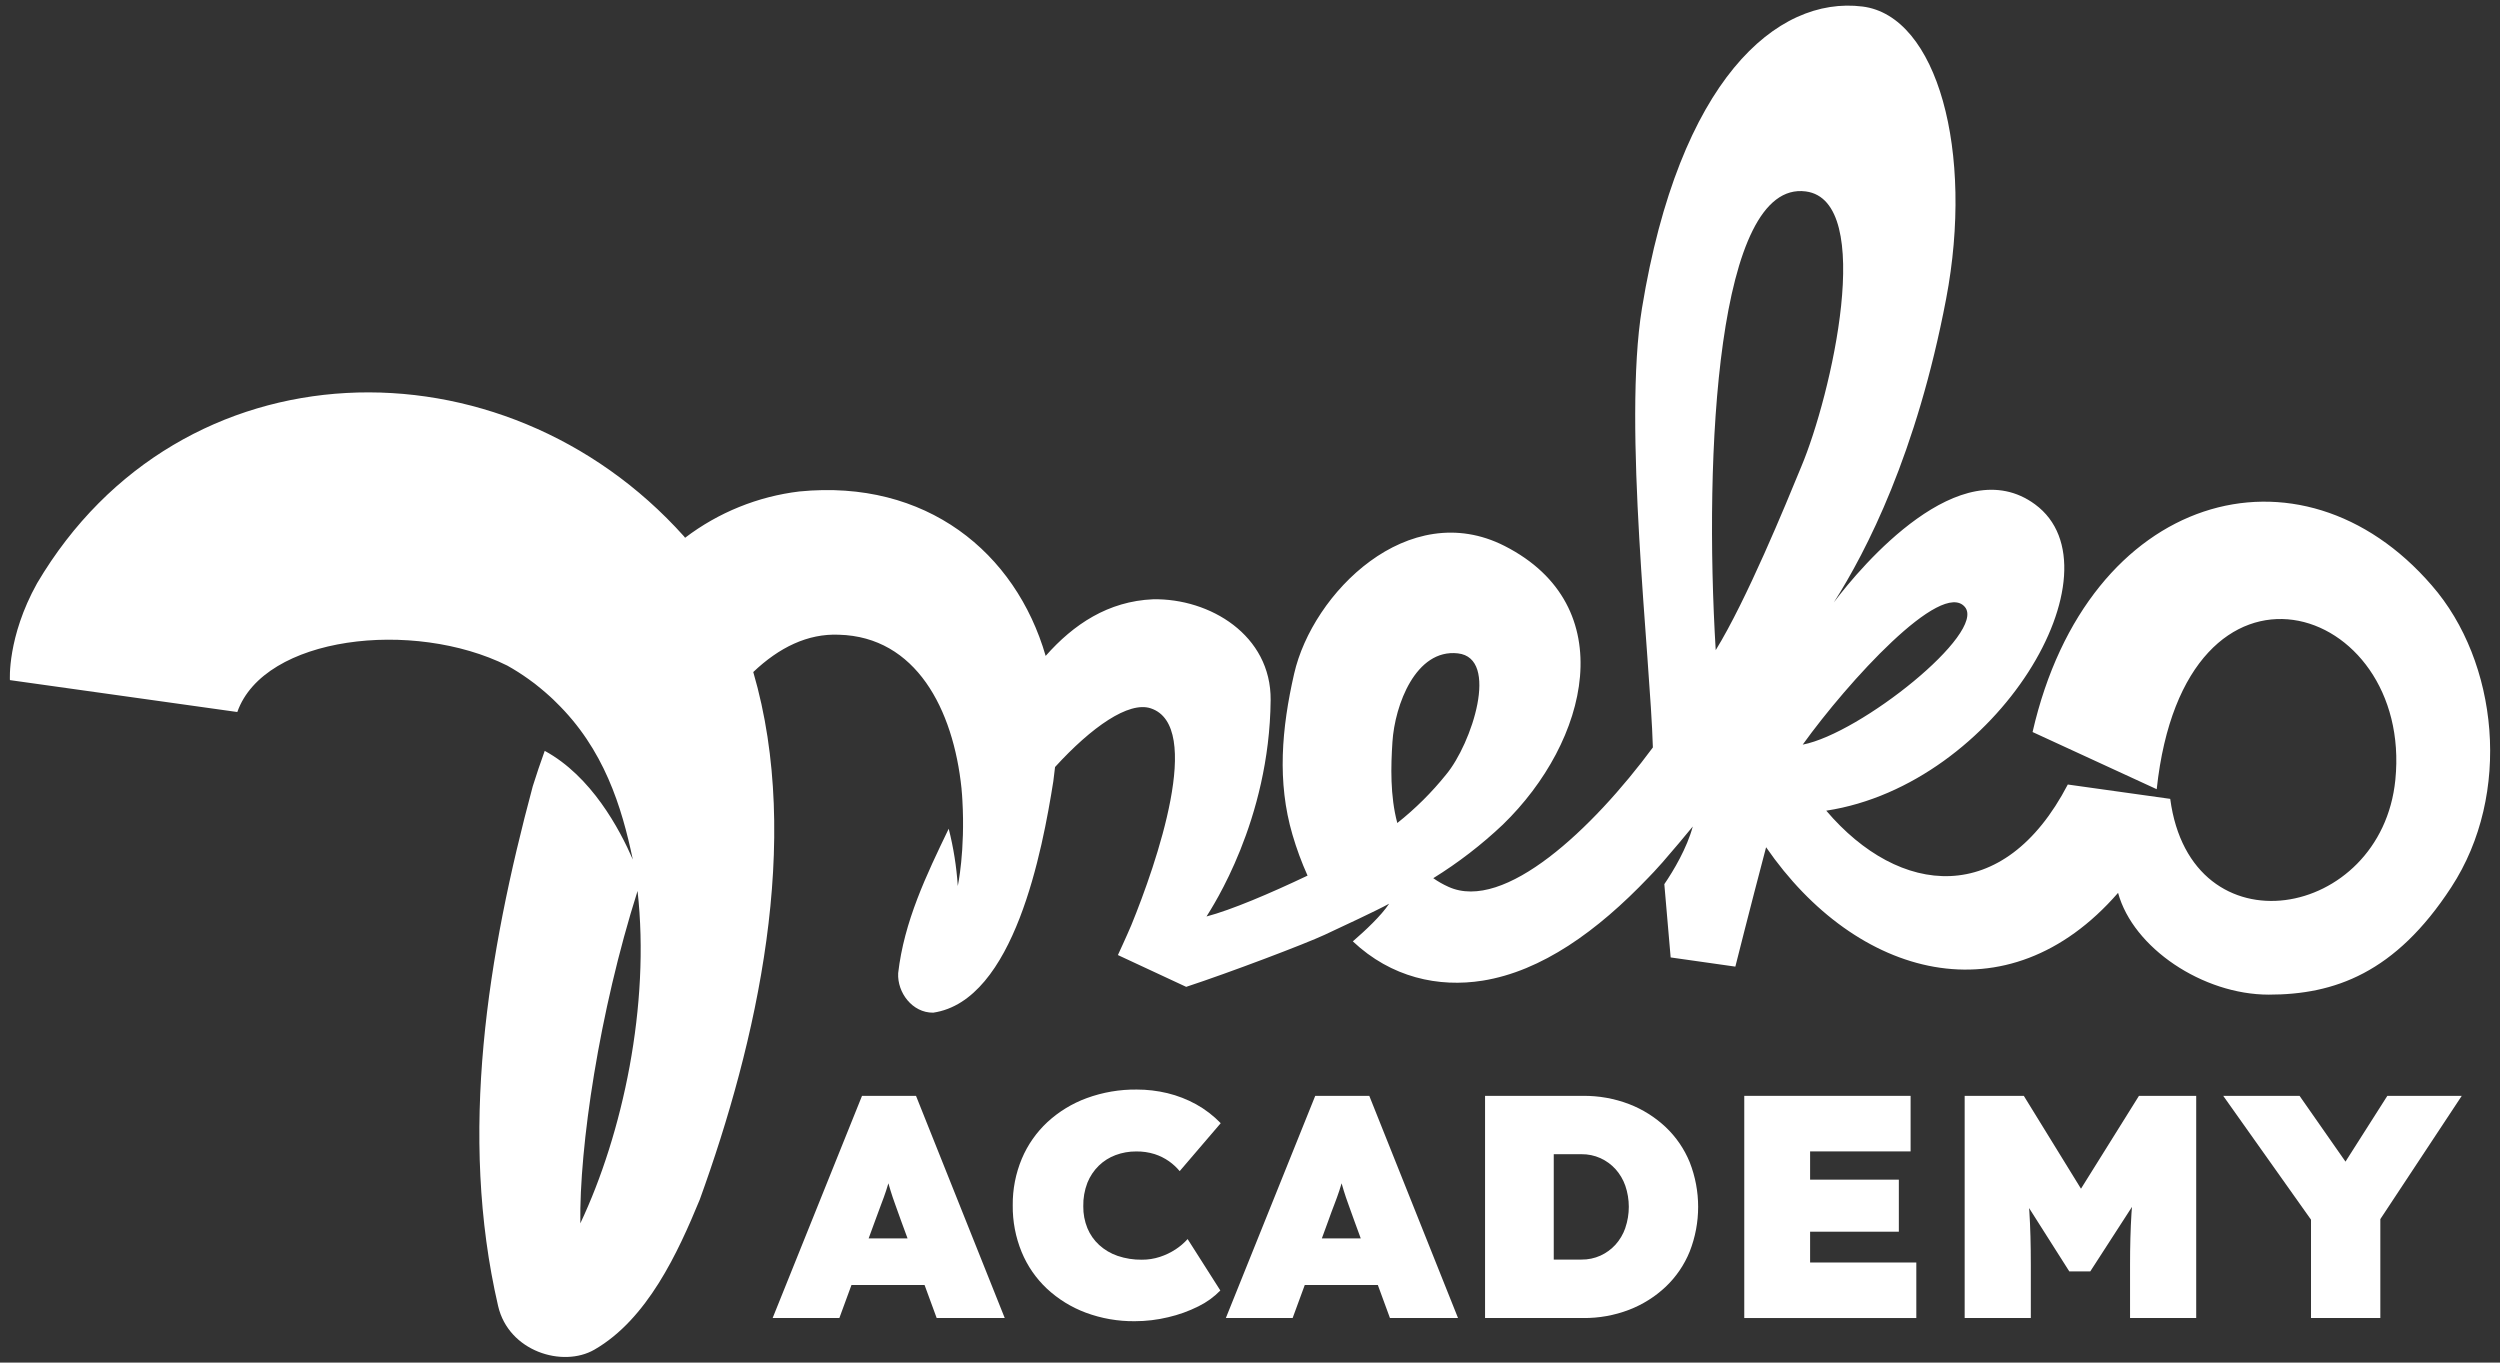
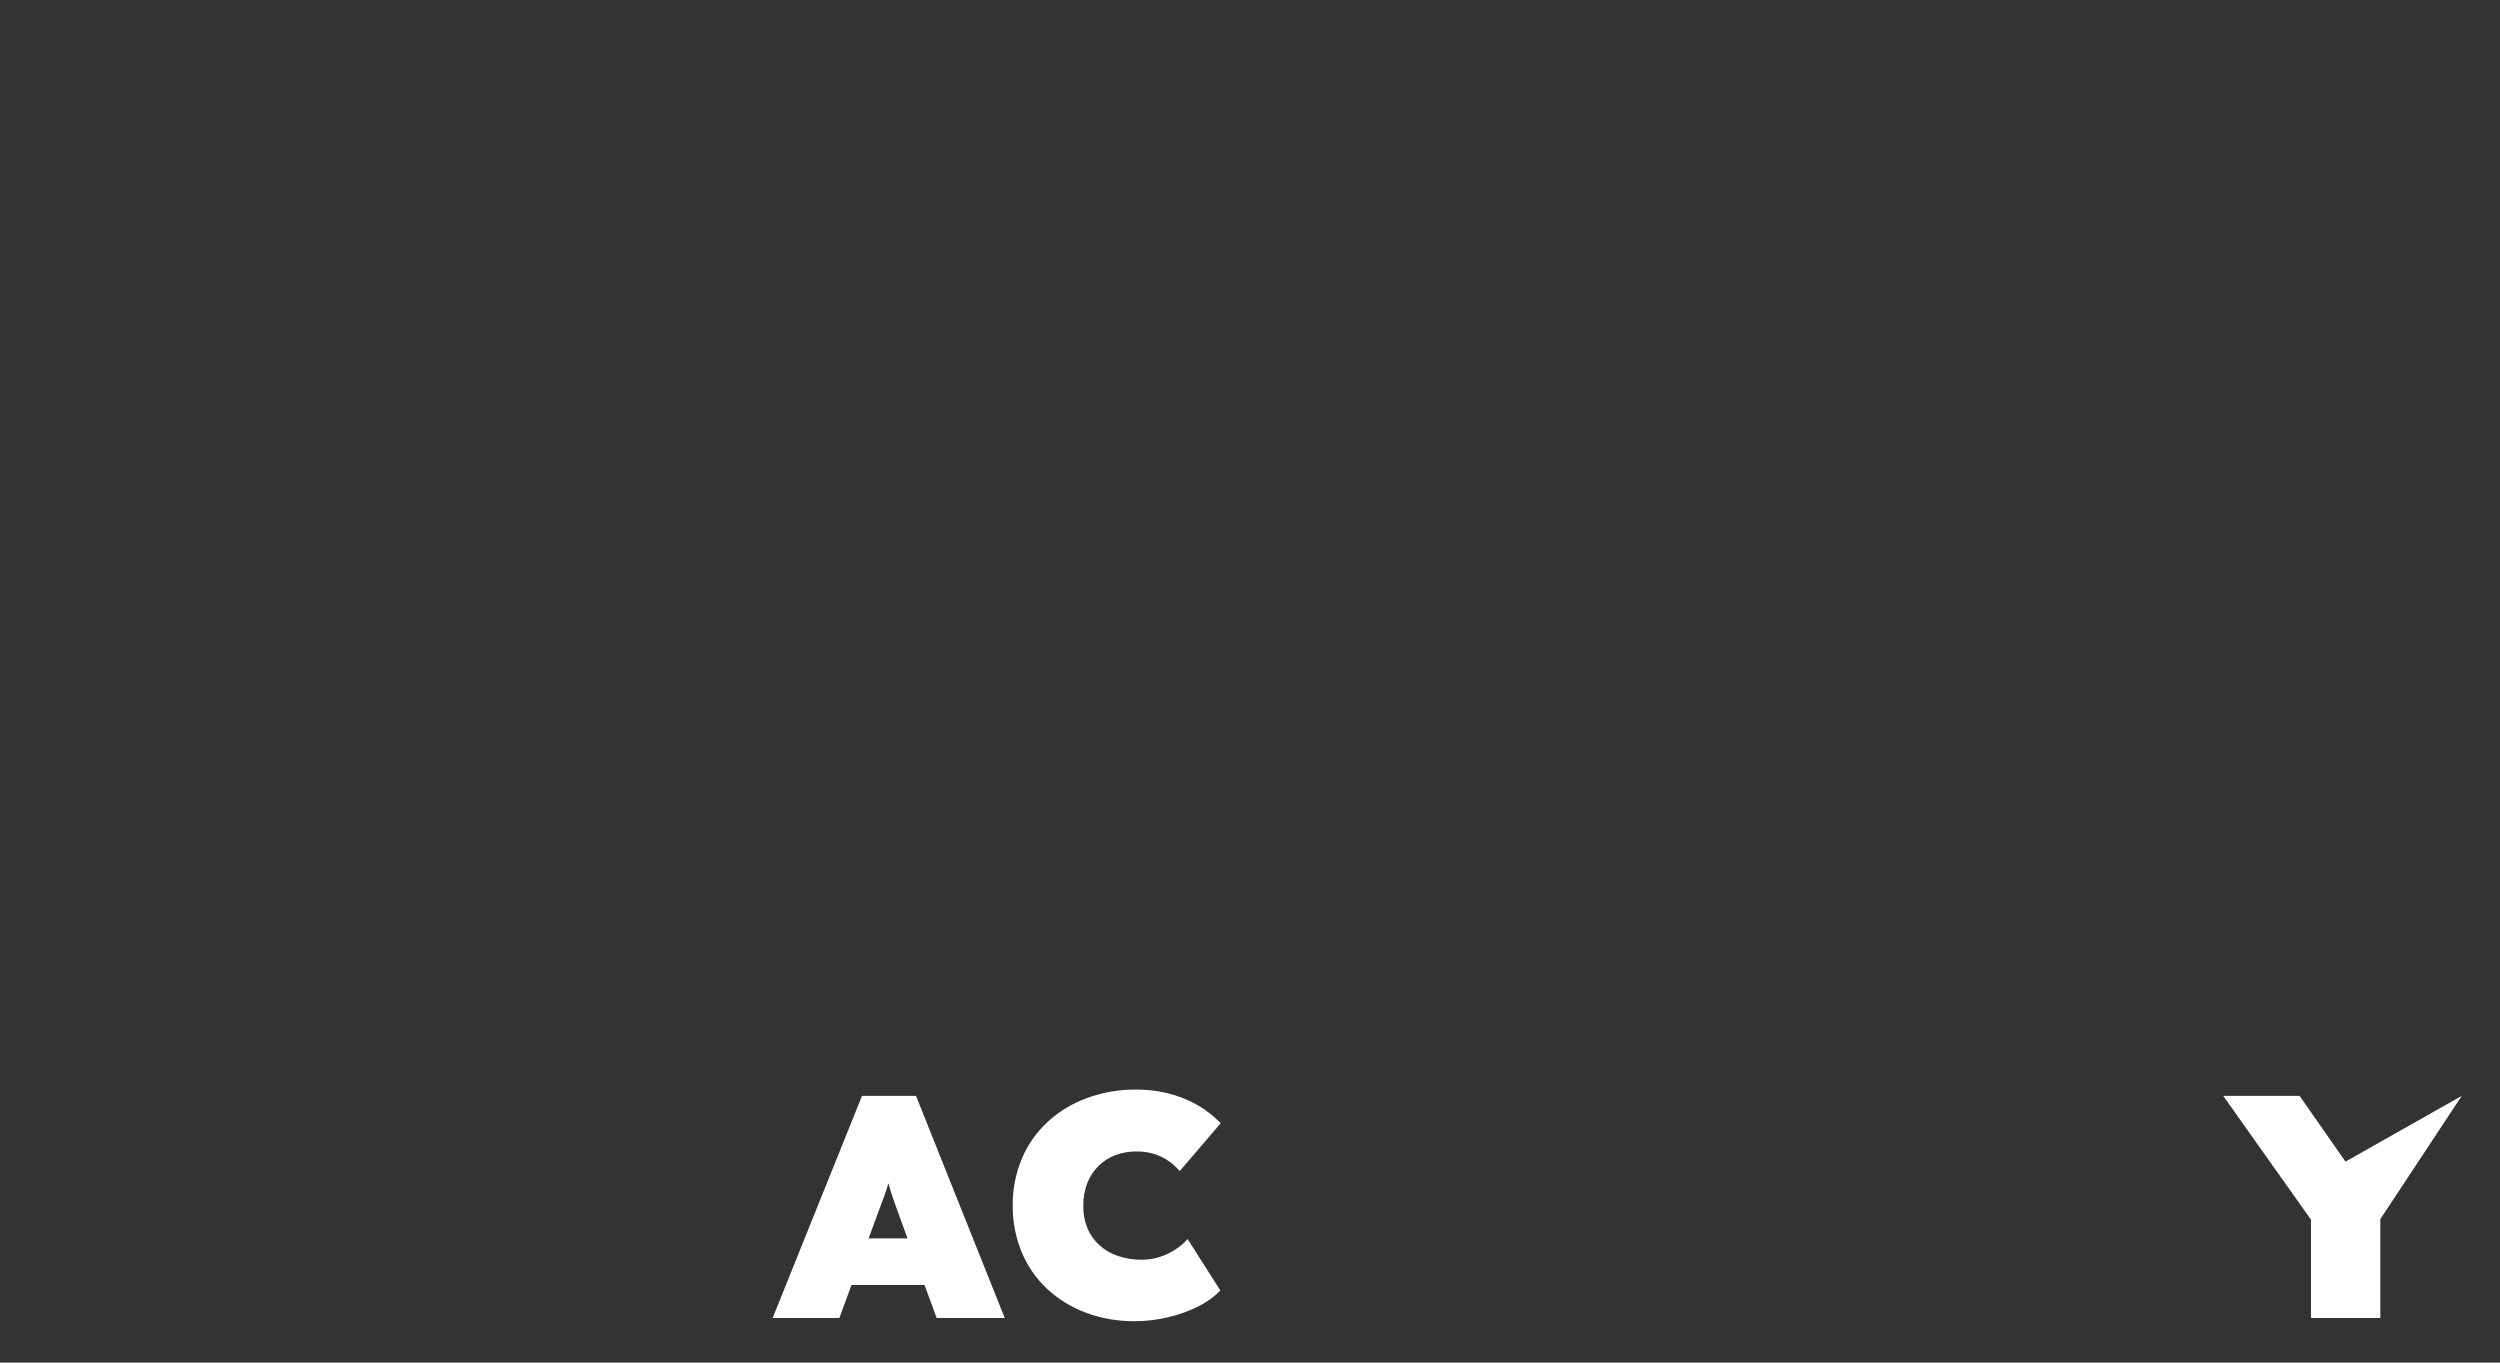
<svg xmlns="http://www.w3.org/2000/svg" width="222" height="121" viewBox="0 0 222 121" fill="none">
  <rect x="0" y="0" width="222" height="121" fill="#333333" stroke="none" />
  <path d="M76.547 97.312L68.61 117.041H74.535L75.61 114.11H82.102L83.177 117.041H89.221L81.342 97.312H76.547ZM77.136 109.968L77.704 108.417C77.911 107.835 78.095 107.336 78.256 106.924C78.418 106.512 78.556 106.119 78.679 105.753C78.75 105.539 78.821 105.312 78.889 105.078C78.957 105.312 79.023 105.539 79.089 105.753C79.202 106.12 79.333 106.51 79.484 106.924C79.636 107.338 79.807 107.835 80.02 108.417L80.59 109.968H77.136Z" fill="white" />
  <path d="M97.572 103.513C97.999 103.099 98.507 102.778 99.065 102.571C99.648 102.354 100.265 102.245 100.887 102.249C101.447 102.239 102.004 102.32 102.538 102.487C102.991 102.634 103.42 102.848 103.81 103.121C104.162 103.371 104.48 103.665 104.756 103.996L108.4 99.739C107.758 99.076 107.022 98.51 106.214 98.061C105.415 97.621 104.56 97.289 103.673 97.074C102.781 96.859 101.866 96.751 100.949 96.752C99.431 96.734 97.924 96.993 96.499 97.514C95.208 97.987 94.023 98.71 93.012 99.641C92.032 100.553 91.257 101.661 90.738 102.893C90.19 104.205 89.916 105.615 89.931 107.037C89.915 108.456 90.183 109.865 90.722 111.179C91.229 112.411 91.994 113.521 92.966 114.434C93.963 115.362 95.134 116.086 96.412 116.563C97.805 117.081 99.282 117.339 100.769 117.323C101.768 117.323 102.763 117.204 103.734 116.97C104.664 116.755 105.565 116.431 106.418 116.004C107.144 115.65 107.803 115.173 108.366 114.595L105.461 110.029C105.146 110.379 104.786 110.687 104.391 110.945C103.961 111.226 103.495 111.449 103.006 111.609C102.486 111.78 101.94 111.865 101.392 111.862C100.663 111.871 99.937 111.757 99.246 111.523C98.639 111.316 98.082 110.987 97.608 110.557C97.154 110.142 96.797 109.632 96.562 109.064C96.311 108.447 96.186 107.785 96.196 107.119C96.18 106.404 96.305 105.693 96.562 105.025C96.791 104.457 97.135 103.942 97.572 103.513Z" fill="white" />
-   <path d="M116.792 97.312L108.855 117.041H114.786L115.862 114.11H122.353L123.428 117.041H129.472L121.593 97.312H116.792ZM117.381 109.968L117.949 108.417C118.157 107.835 118.339 107.336 118.501 106.924C118.662 106.512 118.801 106.119 118.924 105.753C118.996 105.539 119.066 105.312 119.135 105.078C119.201 105.312 119.267 105.539 119.333 105.753C119.446 106.12 119.577 106.51 119.729 106.924C119.881 107.338 120.052 107.835 120.266 108.417L120.834 109.968H117.381Z" fill="white" />
-   <path d="M147.915 100.089C146.974 99.204 145.871 98.51 144.666 98.045C143.36 97.546 141.97 97.297 140.572 97.312H131.873V117.041H140.572C141.971 117.057 143.36 116.809 144.666 116.308C145.871 115.844 146.975 115.149 147.915 114.264C148.84 113.385 149.567 112.319 150.046 111.137C151.045 108.586 151.045 105.754 150.046 103.204C149.565 102.026 148.838 100.965 147.915 100.089ZM144.327 109.051C144.136 109.597 143.839 110.1 143.452 110.531C143.079 110.939 142.627 111.268 142.124 111.498C141.592 111.738 141.013 111.858 140.43 111.85H137.973V102.493H140.43C141.013 102.486 141.592 102.606 142.124 102.846C142.627 103.076 143.079 103.405 143.452 103.812C143.839 104.243 144.136 104.745 144.327 105.291C144.742 106.506 144.742 107.825 144.327 109.04V109.051Z" fill="white" />
-   <path d="M160.737 109.375H168.617V104.753H160.737V102.245H169.661V97.312H154.891V117.041H170.169V112.11H160.737V109.375Z" fill="white" />
-   <path d="M184.791 105.557L179.715 97.312H174.462V117.041H180.337V112.335C180.337 110.51 180.294 108.936 180.209 107.613C180.209 107.5 180.191 107.388 180.183 107.275L183.753 112.899H185.617L189.319 107.172C189.303 107.37 189.287 107.57 189.274 107.769C189.19 109.122 189.148 110.644 189.148 112.335V117.041H195.023V97.312H189.939L184.791 105.557Z" fill="white" />
-   <path d="M218.604 97.312H211.995L208.279 103.152L204.201 97.312H197.422L205.217 108.307V117.041H211.374V108.256L218.604 97.312Z" fill="white" />
-   <path d="M215.943 51.985C204.293 38.496 185.382 43.662 180.492 65.004L191.516 70.081C194.007 46.859 214.285 53.493 212.707 69.251C211.46 81.691 194.545 84.712 192.716 70.939L183.621 69.665C177.919 80.617 168.662 79.616 162.171 71.988C177.388 69.665 188.606 50.591 180.711 44.786C174.072 39.905 165.338 50.177 162.844 53.494C165.749 48.934 170.203 40.266 172.816 26.541C175.306 13.48 172.043 1.418 165.392 0.58C157.756 -0.375 149.118 7.116 145.807 27.371C144.103 37.795 146.543 58.292 146.775 66.373C141.416 73.621 133.584 81.01 128.623 78.75C128.15 78.538 127.698 78.282 127.275 77.983C129.494 76.61 131.566 75.013 133.459 73.22C141.067 65.839 144.054 53.8 133.608 48.481C125.054 44.133 116.551 52.657 114.918 59.833C113.809 64.689 113.398 69.433 114.769 74.115C115.132 75.358 115.58 76.574 116.111 77.755C112.767 79.347 109.332 80.803 107.139 81.383C107.638 80.562 112.733 72.883 112.833 62.164C112.883 56.397 107.435 53.126 102.399 53.216C98.405 53.386 95.331 55.438 92.855 58.245C90.187 49.045 82.234 42.535 70.991 43.641C67.299 44.084 63.792 45.504 60.835 47.755C60.801 47.714 60.769 47.668 60.735 47.623C44.654 29.688 16.017 30.229 3.29 51.798C0.626 56.587 0.881 60.394 0.881 60.394L21.073 63.227C23.45 56.488 36.685 54.949 45.045 59.104C45.696 59.467 46.326 59.867 46.932 60.302C47.314 60.572 47.684 60.854 48.04 61.157C48.182 61.265 48.731 61.745 48.863 61.87C49.025 62.019 49.196 62.176 49.347 62.334C53.644 66.497 55.211 71.648 56.195 76.329C55.007 73.592 52.506 68.921 48.371 66.676C47.989 67.733 47.635 68.783 47.311 69.815C43.297 84.78 40.694 100.698 44.233 115.978C45.168 120.004 49.959 121.471 52.775 119.854C57.491 117.142 60.199 111.23 62.136 106.532C67.189 92.586 71.281 74.692 66.89 59.677C69.188 57.492 71.731 56.247 74.49 56.363C81.337 56.546 84.657 62.966 85.385 70.034V70.06C85.422 70.382 85.446 70.847 85.459 71.05C85.72 75.56 85.052 78.679 85.052 78.679C84.939 76.962 84.669 75.26 84.245 73.592C82.259 77.71 80.282 81.828 79.757 86.418C79.67 88.142 81.016 89.946 82.87 89.925C90.079 88.864 92.576 75.431 93.536 69.371C93.594 68.949 93.644 68.53 93.689 68.111C96.94 64.549 100.234 62.255 102.183 62.898C106.915 64.457 102.698 76.677 100.463 82.147C100.08 83.058 99.27 84.809 99.27 84.809L105.333 87.632C109.152 86.38 115.944 83.8 117.623 83.013C119.301 82.225 122.153 80.906 123.358 80.248C122.63 81.333 121.276 82.602 120.131 83.593C123.547 86.814 127.748 87.707 131.662 87.081C136.889 86.244 141.842 82.689 146.388 77.921C146.649 77.647 146.993 77.302 147.626 76.582C148.258 75.862 149.99 73.816 150.318 73.394C149.808 75.297 148.602 77.333 147.792 78.513C148.1 82.072 148.32 84.656 148.354 85.02L154.099 85.836C154.099 85.836 155.346 80.861 156.829 75.234C164.824 86.84 178.245 90.602 188.085 79.285C189.418 84.179 195.613 88.324 201.468 88.324C207.278 88.324 212.704 86.421 217.673 78.787C223.094 70.495 221.843 58.748 215.943 51.985ZM51.533 108.634C51.436 101.835 53.203 89.883 56.615 79.116C57.751 89.278 55.288 100.685 51.533 108.634ZM124.08 73.083C123.434 70.667 123.51 68.014 123.647 65.897C123.859 62.587 125.724 57.603 129.457 58.018C133.19 58.434 130.69 66.05 128.418 68.775C127.138 70.369 125.683 71.814 124.08 73.083ZM152.356 57.744C151.296 40.242 152.488 15.956 160.357 16.999C166.59 17.828 162.617 35.12 159.943 41.464C158.561 44.824 155.099 53.279 152.349 57.744H152.356ZM160.083 66.119C164.098 60.539 172.408 51.415 174.485 53.903C176.399 56.206 165.205 65.141 160.076 66.124L160.083 66.119Z" fill="white" />
+   <path d="M218.604 97.312L208.279 103.152L204.201 97.312H197.422L205.217 108.307V117.041H211.374V108.256L218.604 97.312Z" fill="white" />
</svg>